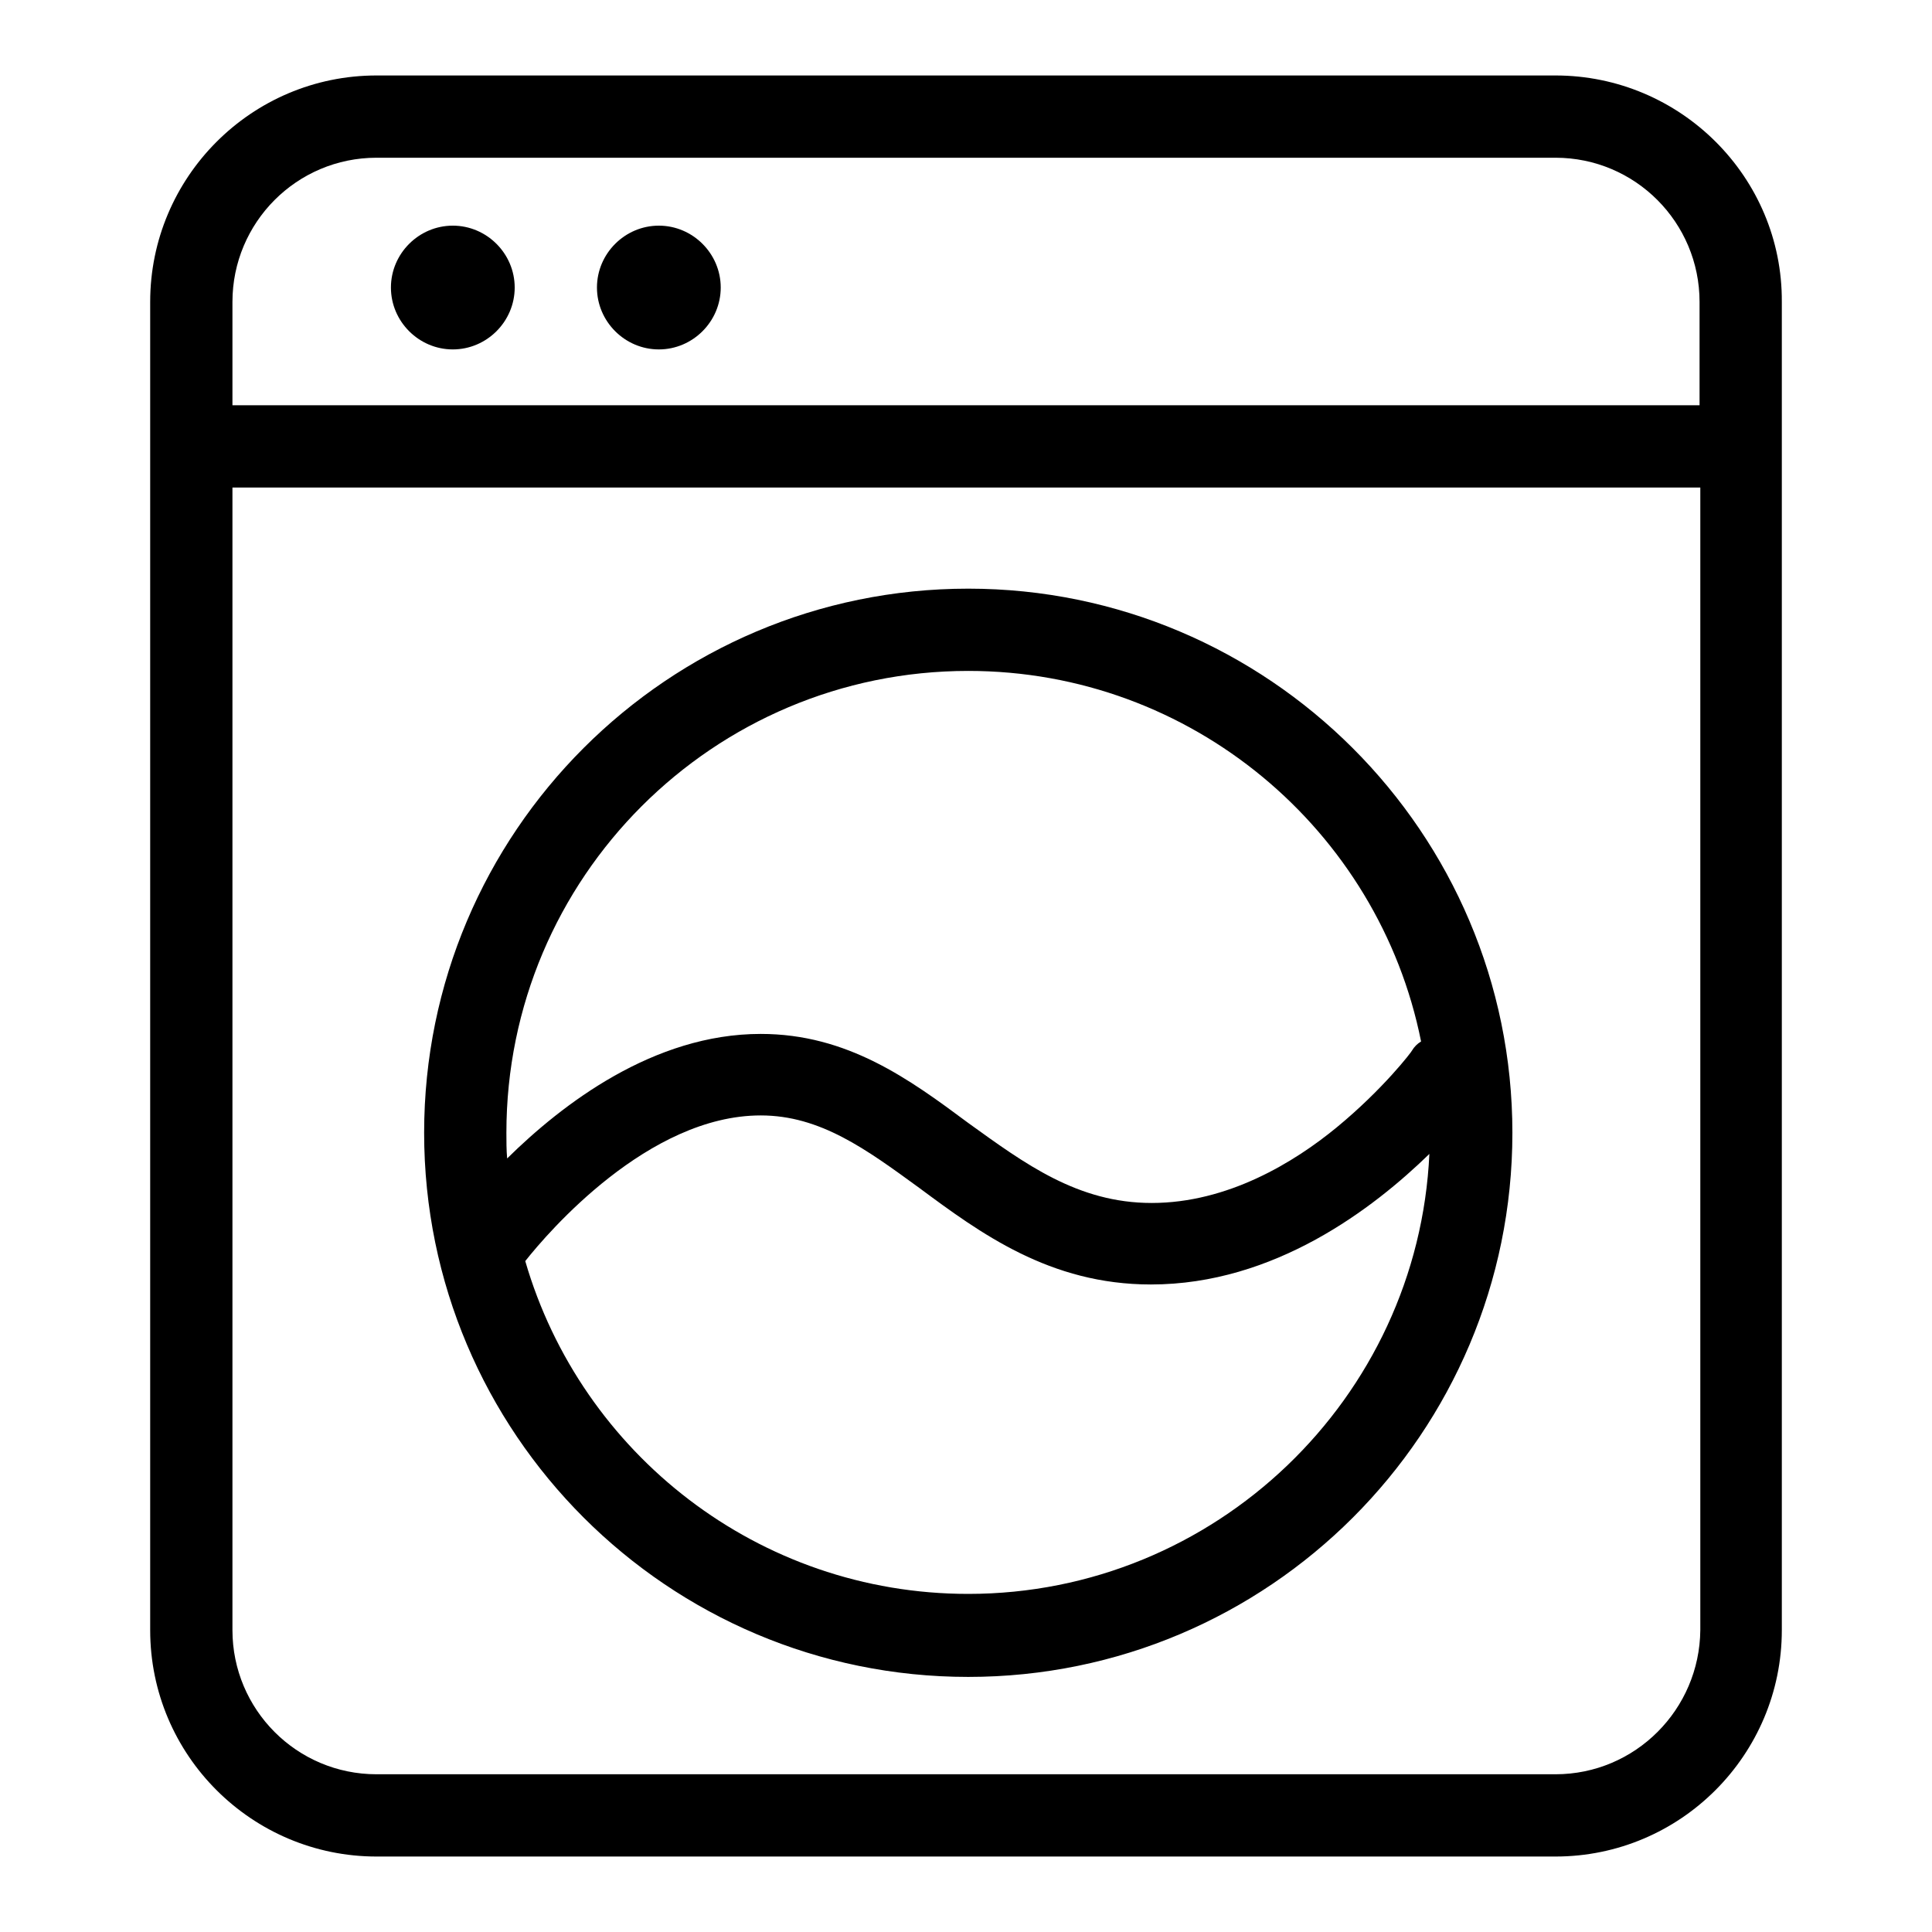
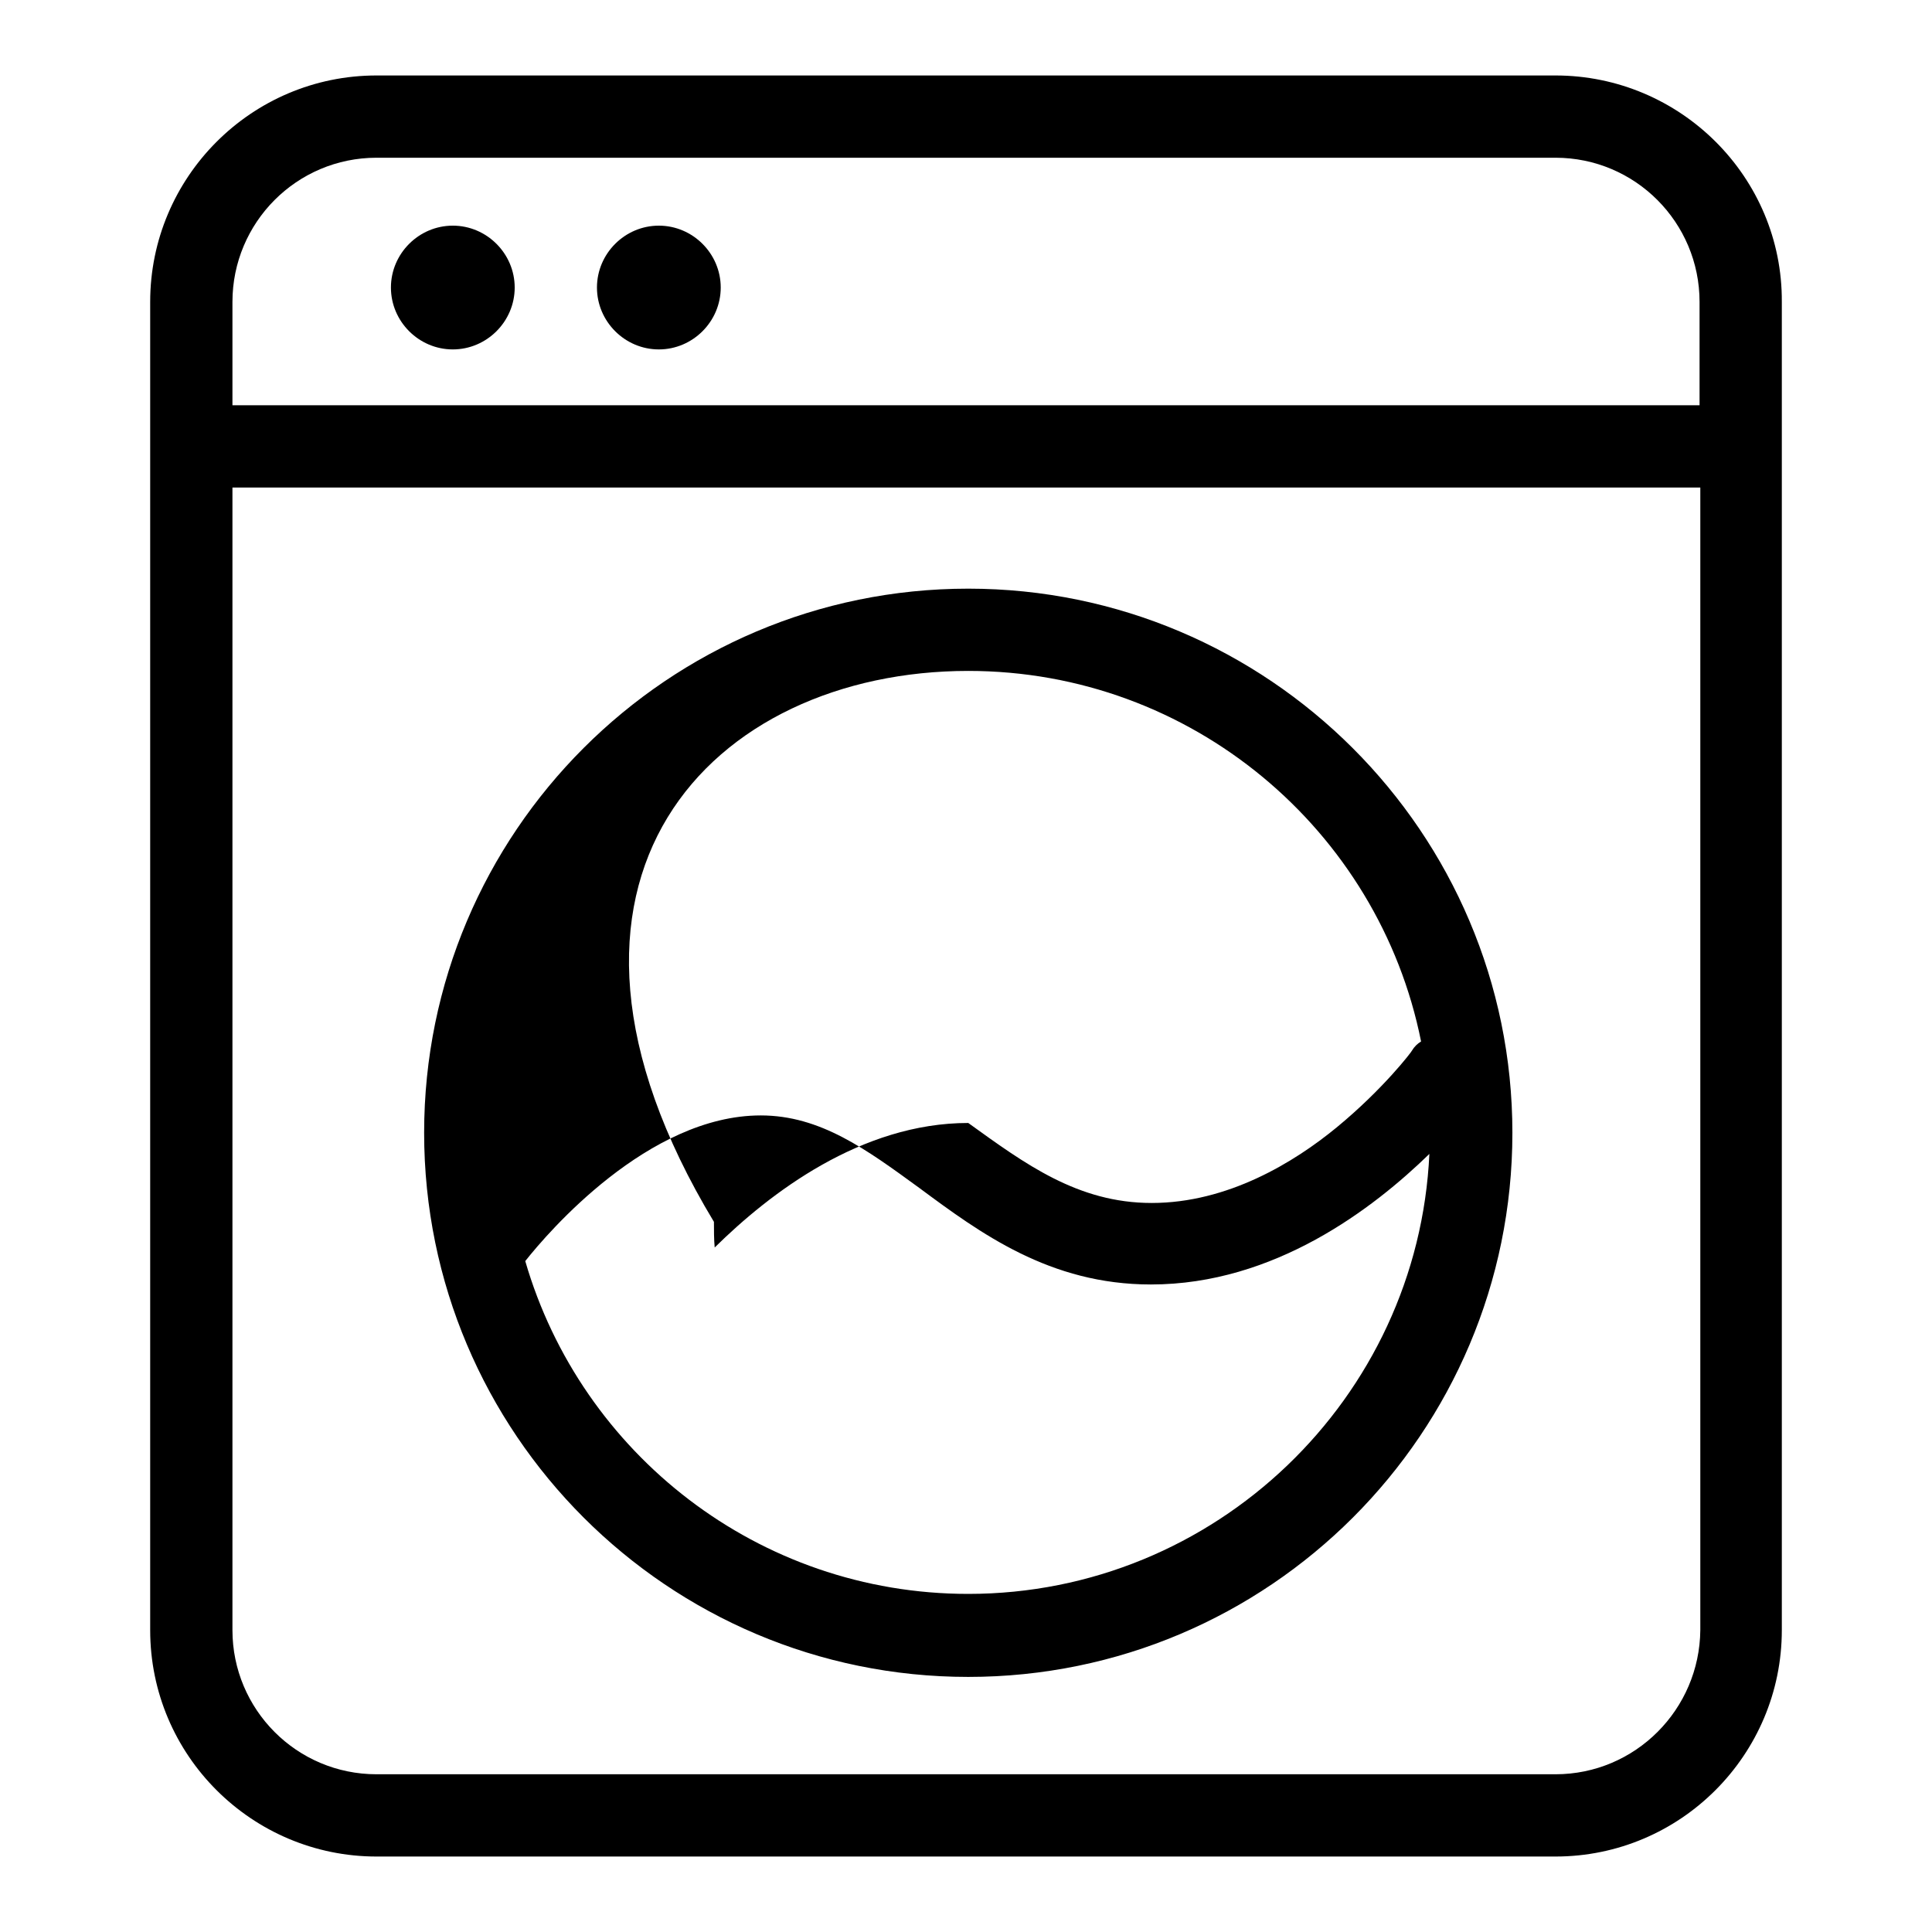
<svg xmlns="http://www.w3.org/2000/svg" version="1.1" x="0px" y="0px" viewBox="0 0 256 256" enable-background="new 0 0 256 256" xml:space="preserve">
  <g>
-     <path fill="#000000" d="M206.1,10H49.9c-16.6,0-30,13.5-30,30v19.1c0,0,0,0,0,0c0,0,0,0,0,0V216c0,16.6,13.5,30,30,30h156.2 c16.6,0,30-13.5,30-30V40C236.2,23.5,222.7,10,206.1,10z M49.9,20.9h156.2c10.6,0,19.1,8.6,19.1,19.1v13.7H30.8V40 C30.8,29.5,39.3,20.9,49.9,20.9z M206.1,235.1H49.9c-10.6,0-19.1-8.6-19.1-19.1V64.6h194.5V216 C225.2,226.5,216.7,235.1,206.1,235.1z M128.3,78c-39.8,0-72.1,32.3-72.1,72.1c0,39.8,32.3,72.1,72.1,72.1 c39.8,0,72.1-32.3,72.1-72.1C200.4,110.3,168,78,128.3,78z M128.3,88.9c29.6,0,54.4,21.1,60,49.1c-0.5,0.3-0.9,0.7-1.2,1.2 c0,0.1-3.8,5.1-10,10.2c-5.6,4.6-14.4,10-24.5,10c-9.8,0-16.8-5.2-24.3-10.6c-7.8-5.8-16-11.8-27.5-11.8 c-14.2,0-26.3,9.3-33.6,16.5c-0.1-1.1-0.1-2.3-0.1-3.4C67.1,116.3,94.5,88.9,128.3,88.9z M128.3,211.2c-27.8,0-51.3-18.6-58.7-44.1 c3-3.8,16.3-19.3,31.2-19.3c7.9,0,14,4.5,21,9.6c8.1,6,17.3,12.8,30.7,12.8c16.4,0,29.5-10.1,36.9-17.3 C187.9,185.3,161,211.2,128.3,211.2z M60,46.3c4.5,0,8.2-3.7,8.2-8.2s-3.7-8.2-8.2-8.2s-8.2,3.7-8.2,8.2S55.5,46.3,60,46.3z  M87.3,46.3c4.5,0,8.2-3.7,8.2-8.2s-3.7-8.2-8.2-8.2c-4.5,0-8.2,3.7-8.2,8.2S82.8,46.3,87.3,46.3z" />
+     <path fill="#000000" d="M206.1,10H49.9c-16.6,0-30,13.5-30,30v19.1c0,0,0,0,0,0c0,0,0,0,0,0V216c0,16.6,13.5,30,30,30h156.2 c16.6,0,30-13.5,30-30V40C236.2,23.5,222.7,10,206.1,10z M49.9,20.9h156.2c10.6,0,19.1,8.6,19.1,19.1v13.7H30.8V40 C30.8,29.5,39.3,20.9,49.9,20.9z M206.1,235.1H49.9c-10.6,0-19.1-8.6-19.1-19.1V64.6h194.5V216 C225.2,226.5,216.7,235.1,206.1,235.1z M128.3,78c-39.8,0-72.1,32.3-72.1,72.1c0,39.8,32.3,72.1,72.1,72.1 c39.8,0,72.1-32.3,72.1-72.1C200.4,110.3,168,78,128.3,78z M128.3,88.9c29.6,0,54.4,21.1,60,49.1c-0.5,0.3-0.9,0.7-1.2,1.2 c0,0.1-3.8,5.1-10,10.2c-5.6,4.6-14.4,10-24.5,10c-9.8,0-16.8-5.2-24.3-10.6c-14.2,0-26.3,9.3-33.6,16.5c-0.1-1.1-0.1-2.3-0.1-3.4C67.1,116.3,94.5,88.9,128.3,88.9z M128.3,211.2c-27.8,0-51.3-18.6-58.7-44.1 c3-3.8,16.3-19.3,31.2-19.3c7.9,0,14,4.5,21,9.6c8.1,6,17.3,12.8,30.7,12.8c16.4,0,29.5-10.1,36.9-17.3 C187.9,185.3,161,211.2,128.3,211.2z M60,46.3c4.5,0,8.2-3.7,8.2-8.2s-3.7-8.2-8.2-8.2s-8.2,3.7-8.2,8.2S55.5,46.3,60,46.3z  M87.3,46.3c4.5,0,8.2-3.7,8.2-8.2s-3.7-8.2-8.2-8.2c-4.5,0-8.2,3.7-8.2,8.2S82.8,46.3,87.3,46.3z" />
  </g>
</svg>